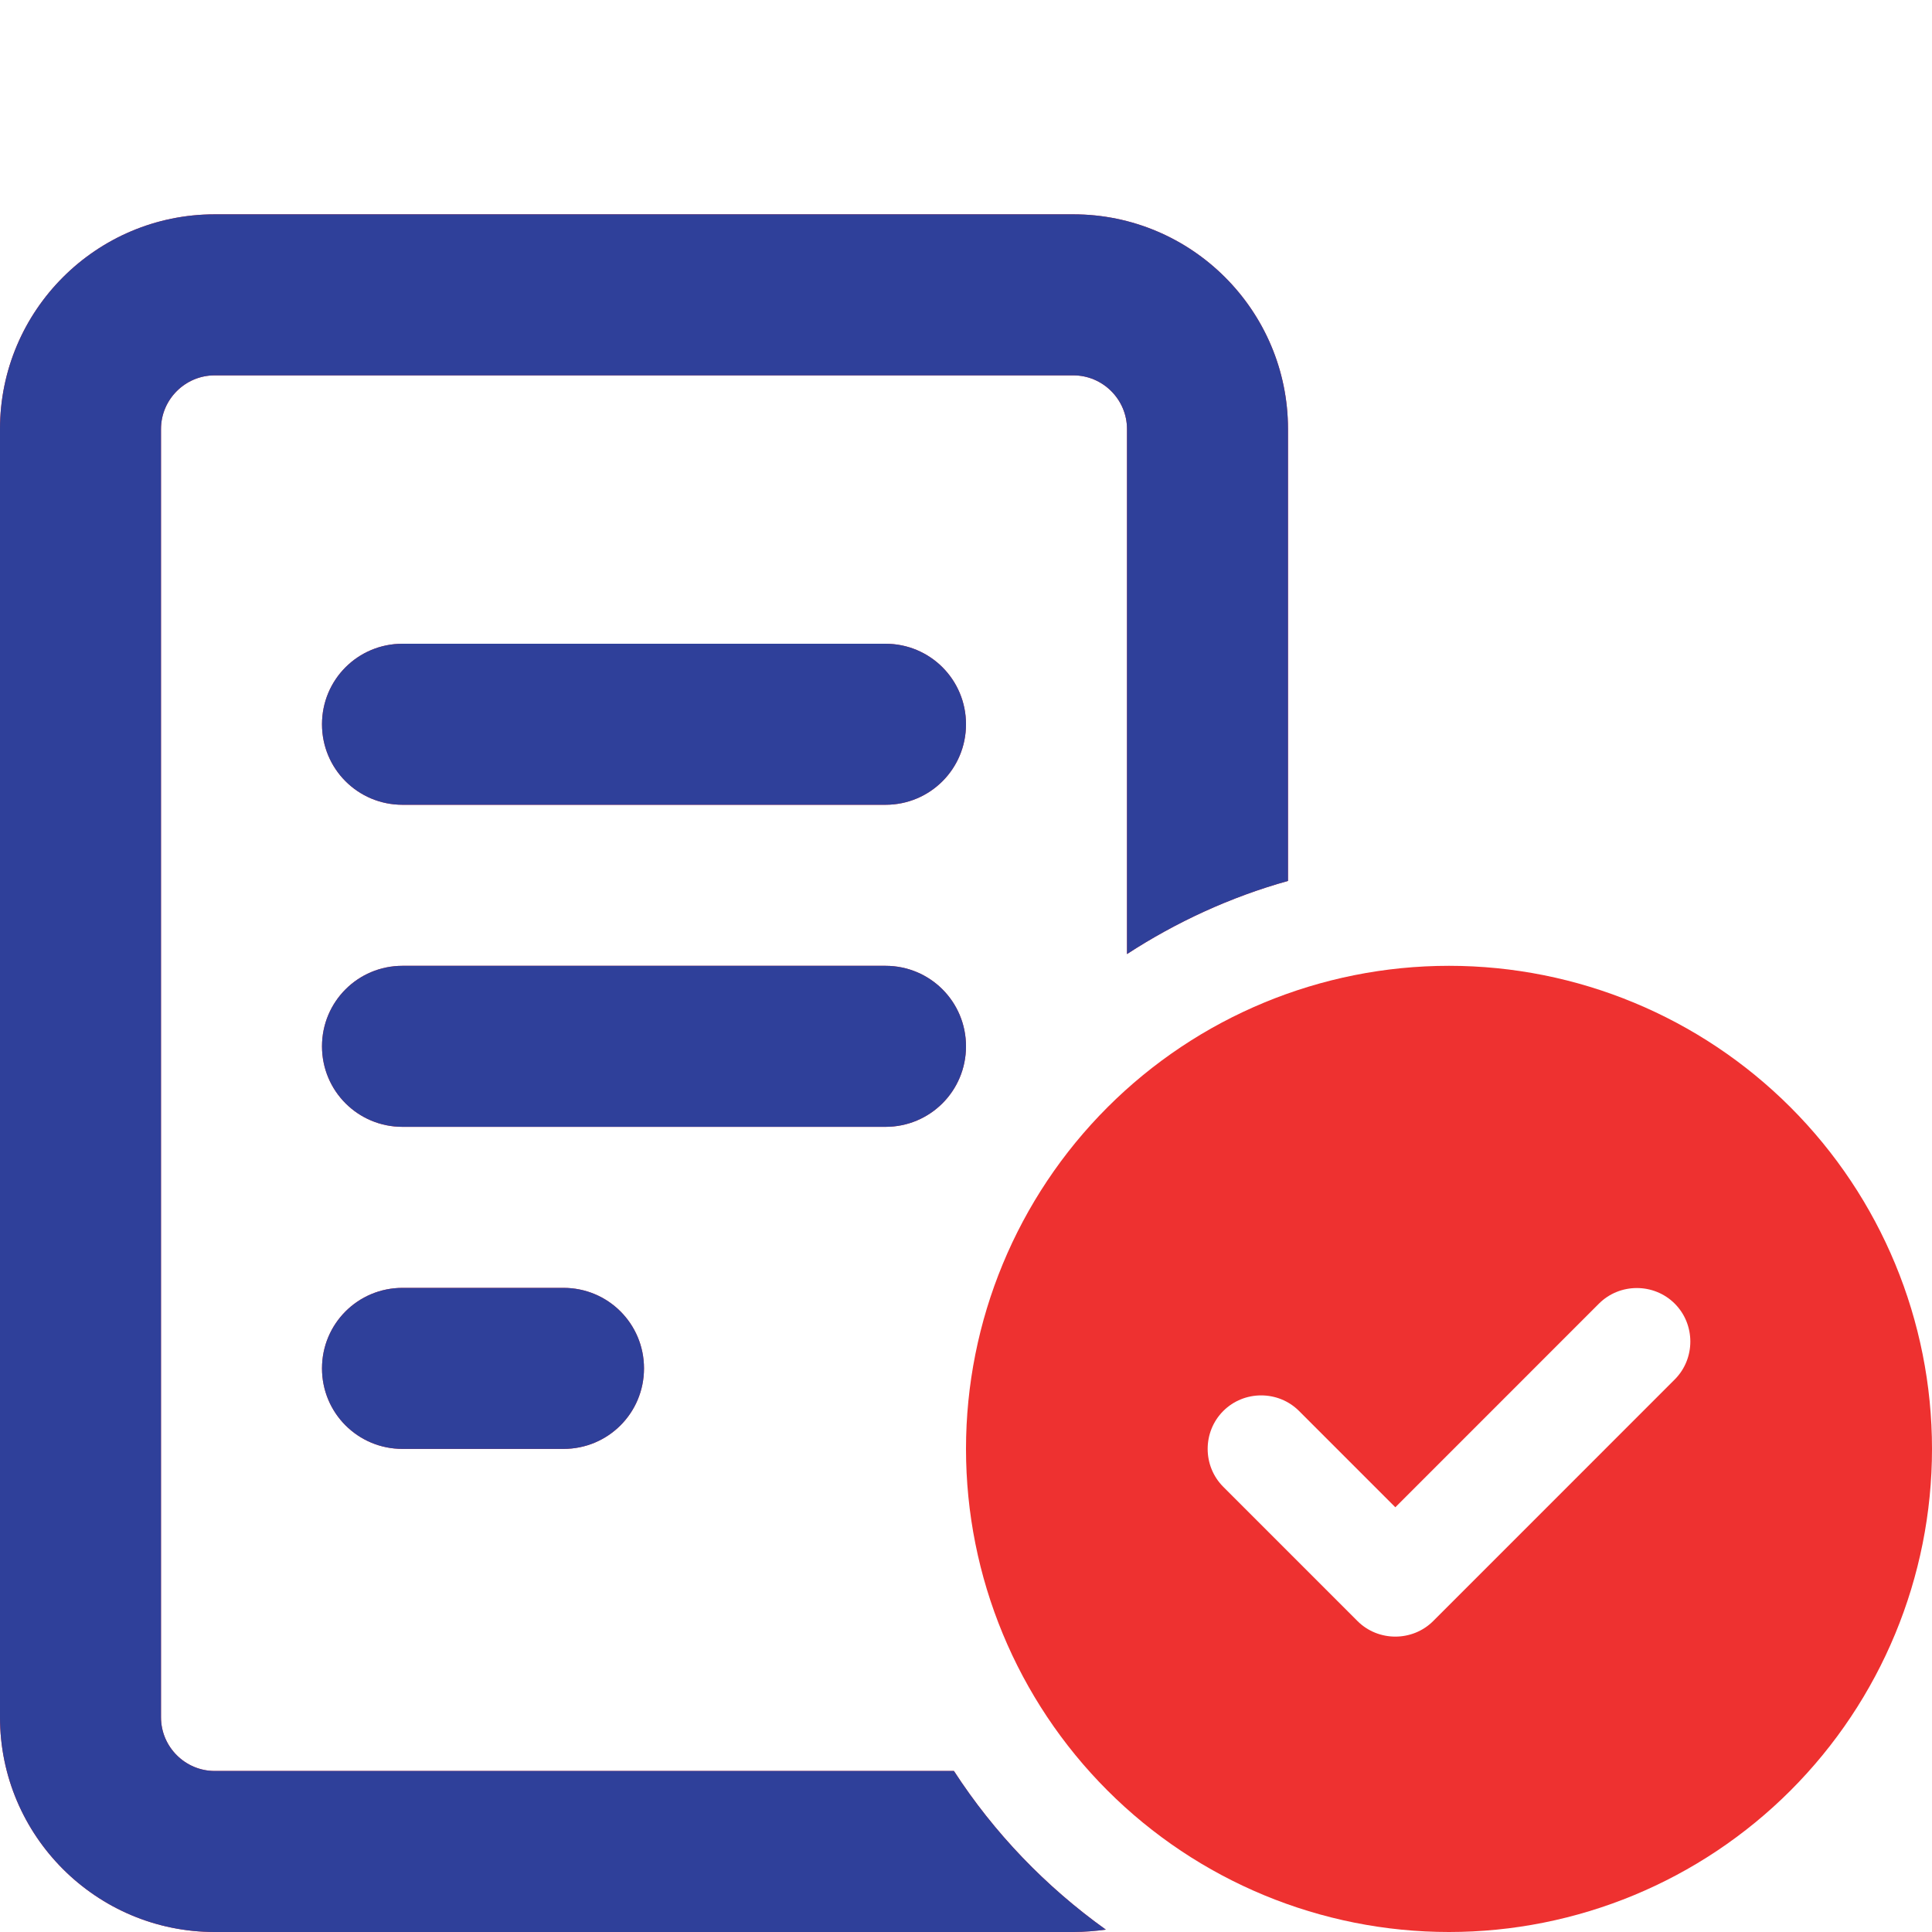
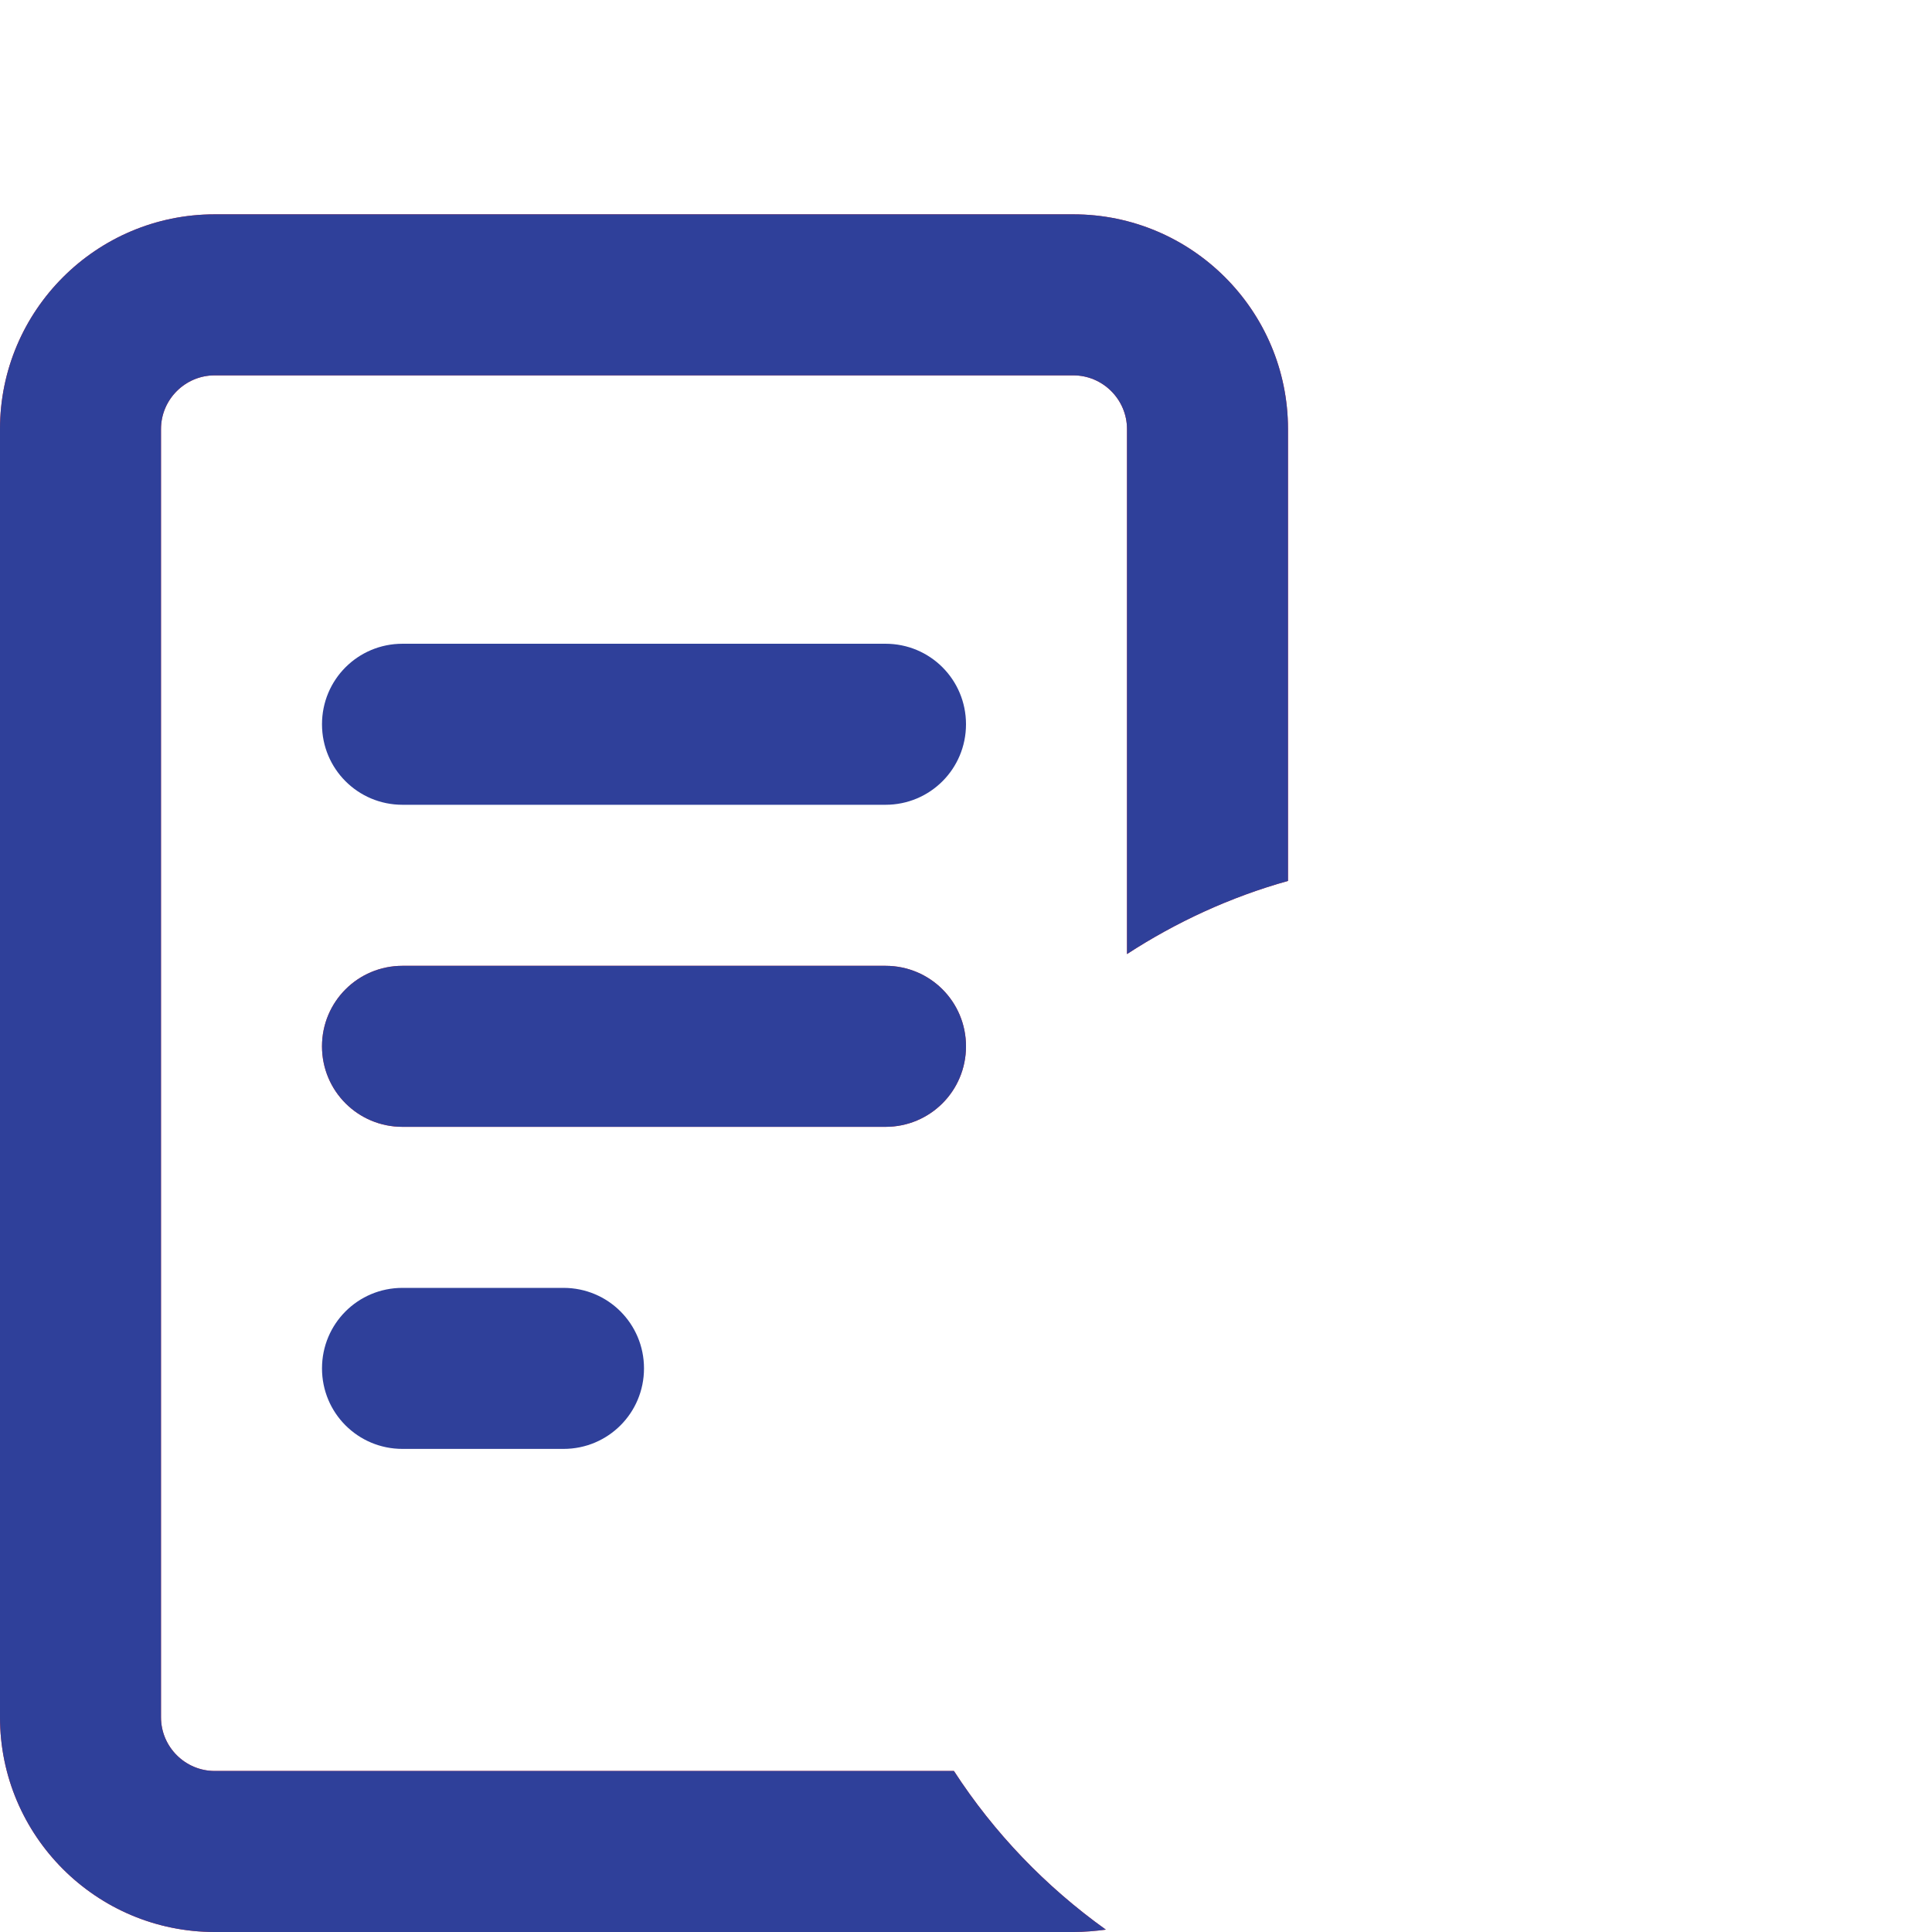
<svg xmlns="http://www.w3.org/2000/svg" width="640" height="640" viewBox="0 0 640 640" fill="none">
  <rect width="640" height="640" fill="#F5F5F5" />
  <rect width="640" height="640" fill="white" />
  <path d="M71.111 124.344H355.556C365.333 124.344 373.333 132.345 373.333 142.125V316.048C389.556 305.49 407.556 297.155 426.667 291.821V142.125C426.667 102.895 394.778 71 355.556 71H71.111C31.889 71 0 102.895 0 142.125V568.875C0 608.105 31.889 640 71.111 640H355.556C359.222 640 362.889 639.667 366.333 639.222C346.444 624.997 329.333 607.216 316 586.656H71.111C61.333 586.656 53.333 578.655 53.333 568.875V142.125C53.333 132.345 61.333 124.344 71.111 124.344Z" fill="#EE3130" />
  <path d="M71.111 124.344H355.556C365.333 124.344 373.333 132.345 373.333 142.125V316.048C389.556 305.49 407.556 297.155 426.667 291.821V142.125C426.667 102.895 394.778 71 355.556 71H71.111C31.889 71 0 102.895 0 142.125V568.875C0 608.105 31.889 640 71.111 640H355.556C359.222 640 362.889 639.667 366.333 639.222C346.444 624.997 329.333 607.216 316 586.656H71.111C61.333 586.656 53.333 578.655 53.333 568.875V142.125C53.333 132.345 61.333 124.344 71.111 124.344Z" fill="#2F409A" />
  <path d="M133.333 319.938C118.556 319.938 106.667 331.829 106.667 346.609C106.667 361.39 118.556 373.281 133.333 373.281H293.333C308.111 373.281 320 361.39 320 346.609C320 331.829 308.111 319.938 293.333 319.938H133.333Z" fill="#EE3130" />
  <path d="M133.333 319.938C118.556 319.938 106.667 331.829 106.667 346.609C106.667 361.39 118.556 373.281 133.333 373.281H293.333C308.111 373.281 320 361.39 320 346.609C320 331.829 308.111 319.938 293.333 319.938H133.333Z" fill="#2F409A" />
-   <path d="M133.333 426.625C118.556 426.625 106.667 438.516 106.667 453.297C106.667 468.078 118.556 479.969 133.333 479.969H186.667C201.444 479.969 213.333 468.078 213.333 453.297C213.333 438.516 201.444 426.625 186.667 426.625H133.333Z" fill="#EE3130" />
  <path d="M133.333 426.625C118.556 426.625 106.667 438.516 106.667 453.297C106.667 468.078 118.556 479.969 133.333 479.969H186.667C201.444 479.969 213.333 468.078 213.333 453.297C213.333 438.516 201.444 426.625 186.667 426.625H133.333Z" fill="#2F409A" />
-   <path d="M133.333 213.25C118.556 213.25 106.667 225.141 106.667 239.922C106.667 254.703 118.556 266.594 133.333 266.594H293.333C308.111 266.594 320 254.703 320 239.922C320 225.141 308.111 213.25 293.333 213.25H133.333Z" fill="#EE3130" />
  <path d="M133.333 213.25C118.556 213.25 106.667 225.141 106.667 239.922C106.667 254.703 118.556 266.594 133.333 266.594H293.333C308.111 266.594 320 254.703 320 239.922C320 225.141 308.111 213.25 293.333 213.25H133.333Z" fill="#2F409A" />
-   <path fill-rule="evenodd" clip-rule="evenodd" d="M640 479.969C640 437.526 623.143 396.821 593.137 366.81C563.131 336.798 522.435 319.938 480 319.938C437.565 319.938 396.869 336.798 366.863 366.81C336.857 396.821 320 437.526 320 479.969C320 522.412 336.857 563.116 366.863 593.128C396.869 623.14 437.565 640 480 640C522.435 640 563.131 623.14 593.137 593.128C623.143 563.116 640 522.412 640 479.969ZM554.778 456.964C561.667 450.074 561.667 438.739 554.778 431.848C547.889 424.958 536.556 424.958 529.667 431.848L462.222 499.306L430.333 467.411C423.444 460.521 412.111 460.521 405.222 467.411C398.333 474.301 398.333 485.636 405.222 492.527L449.667 536.98C456.556 543.87 467.889 543.87 474.778 536.98L554.778 456.964Z" fill="#EE3130" />
</svg>